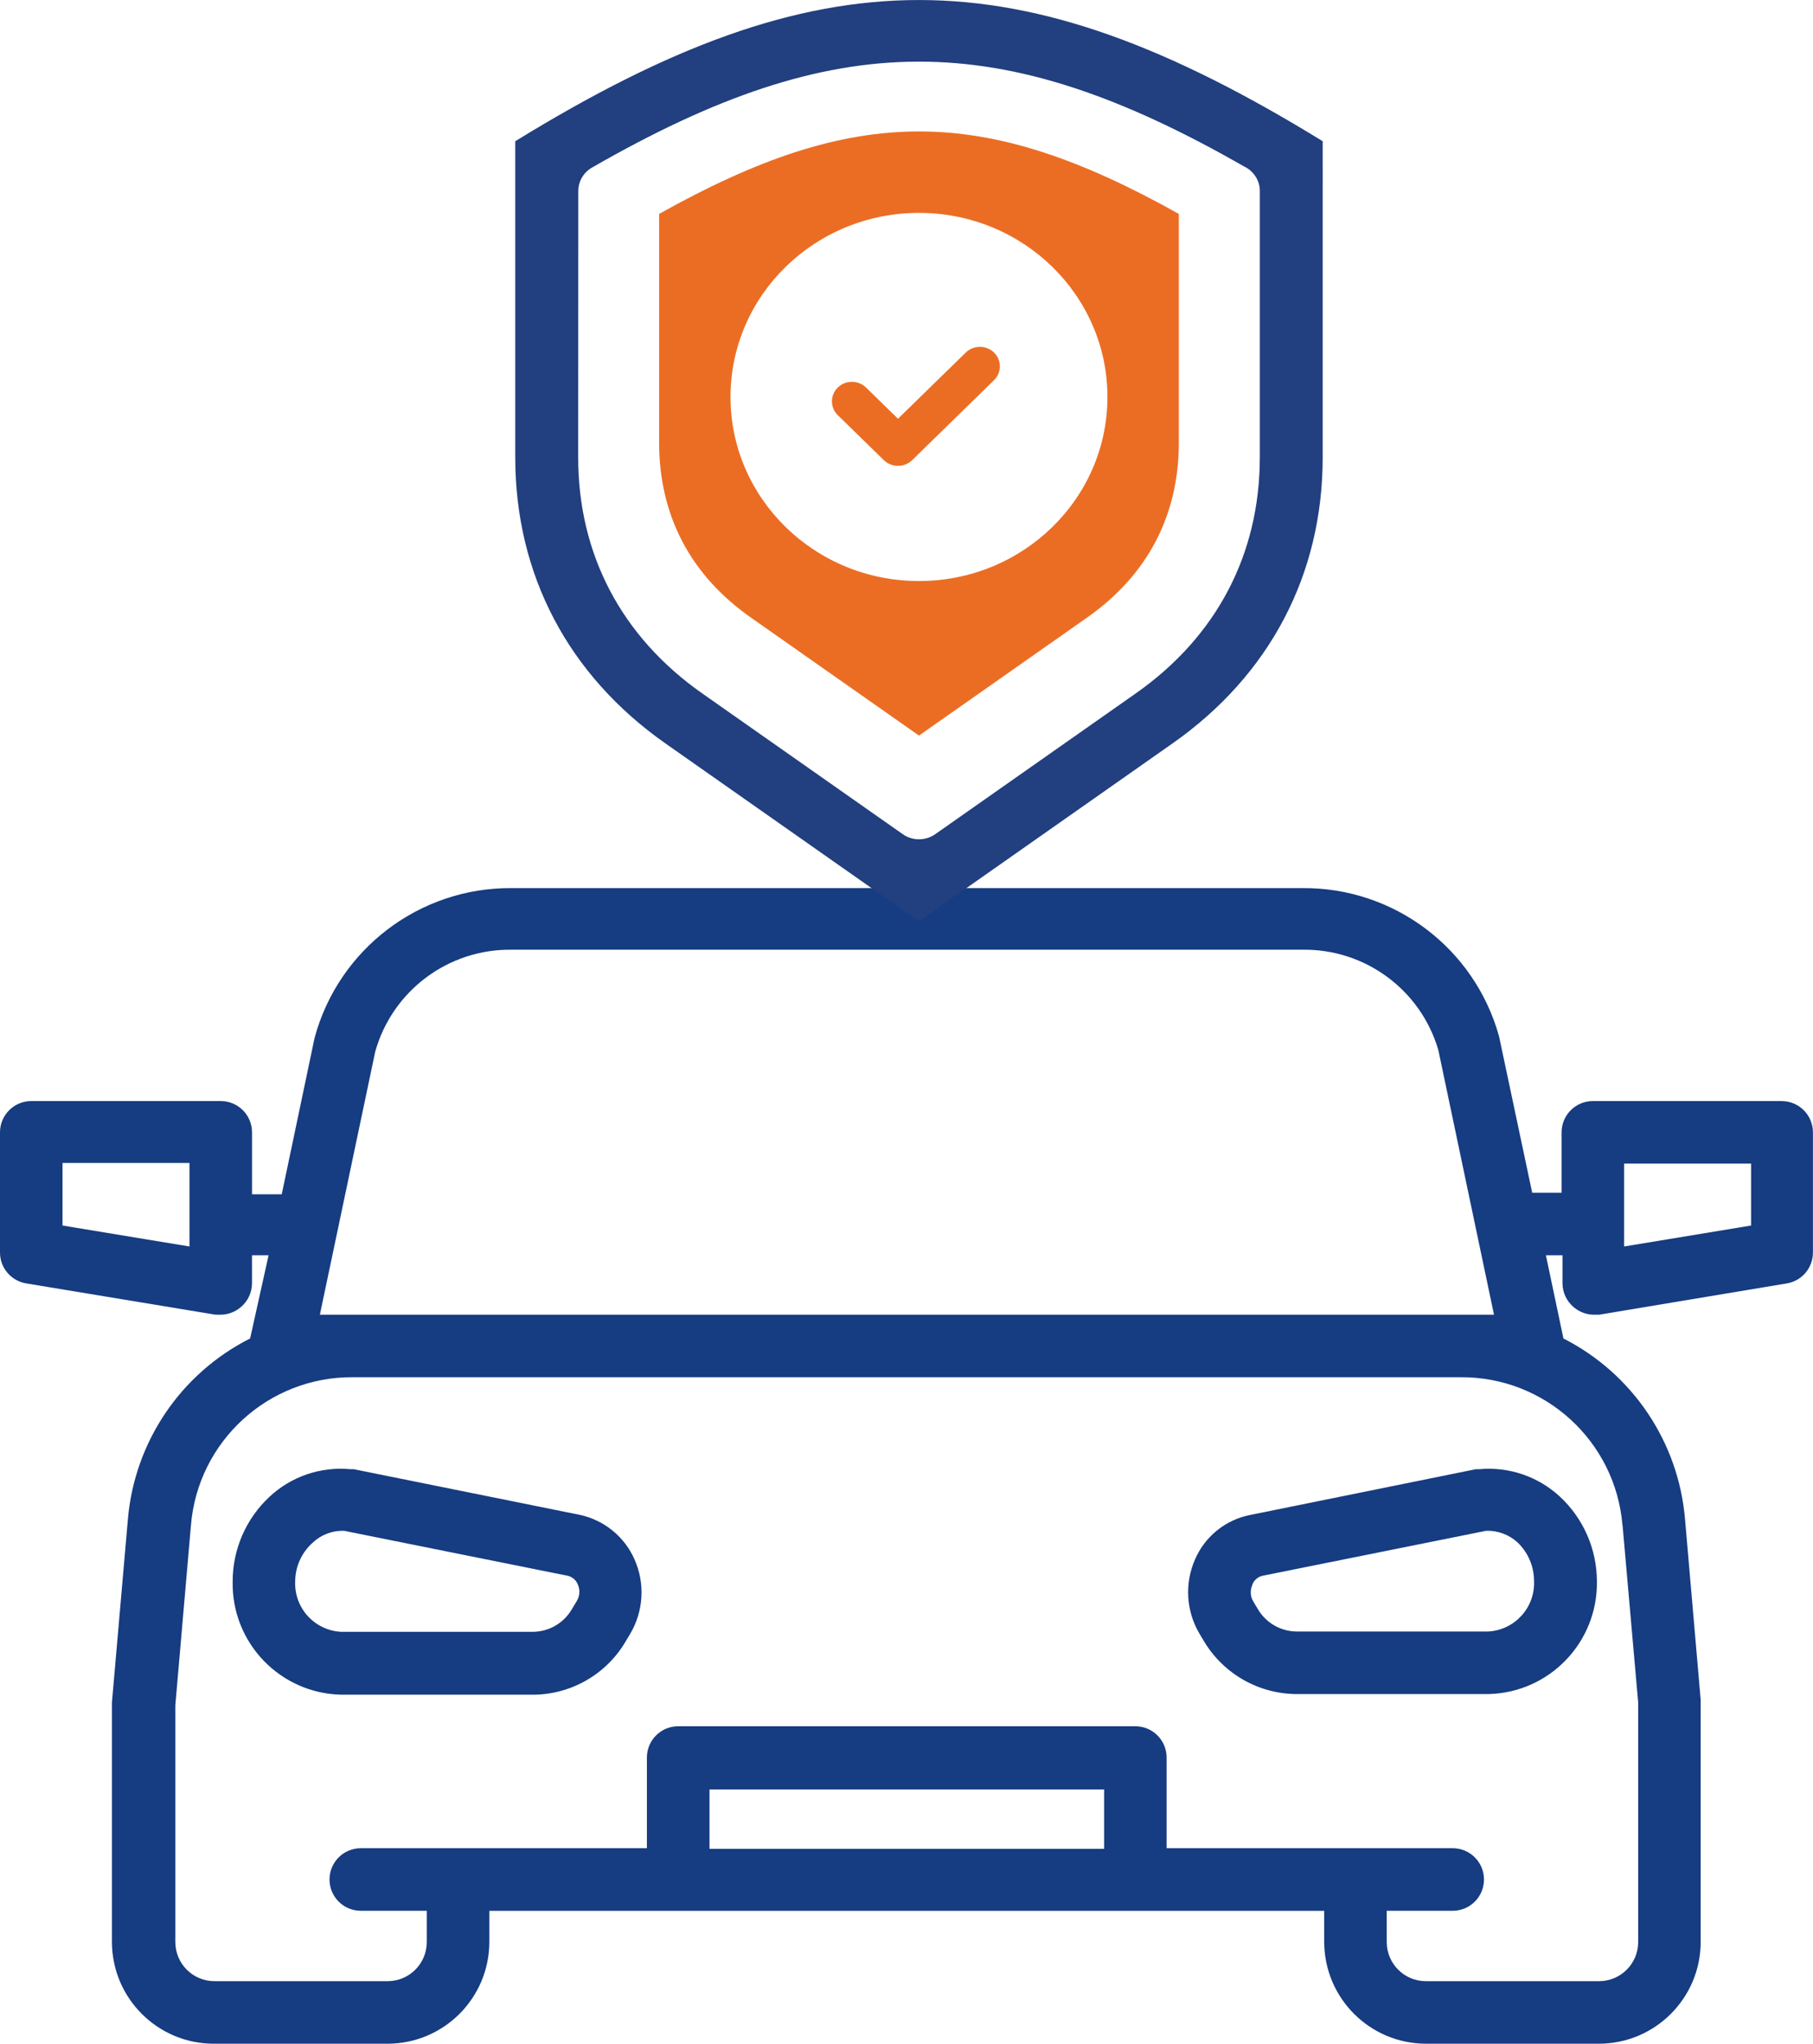
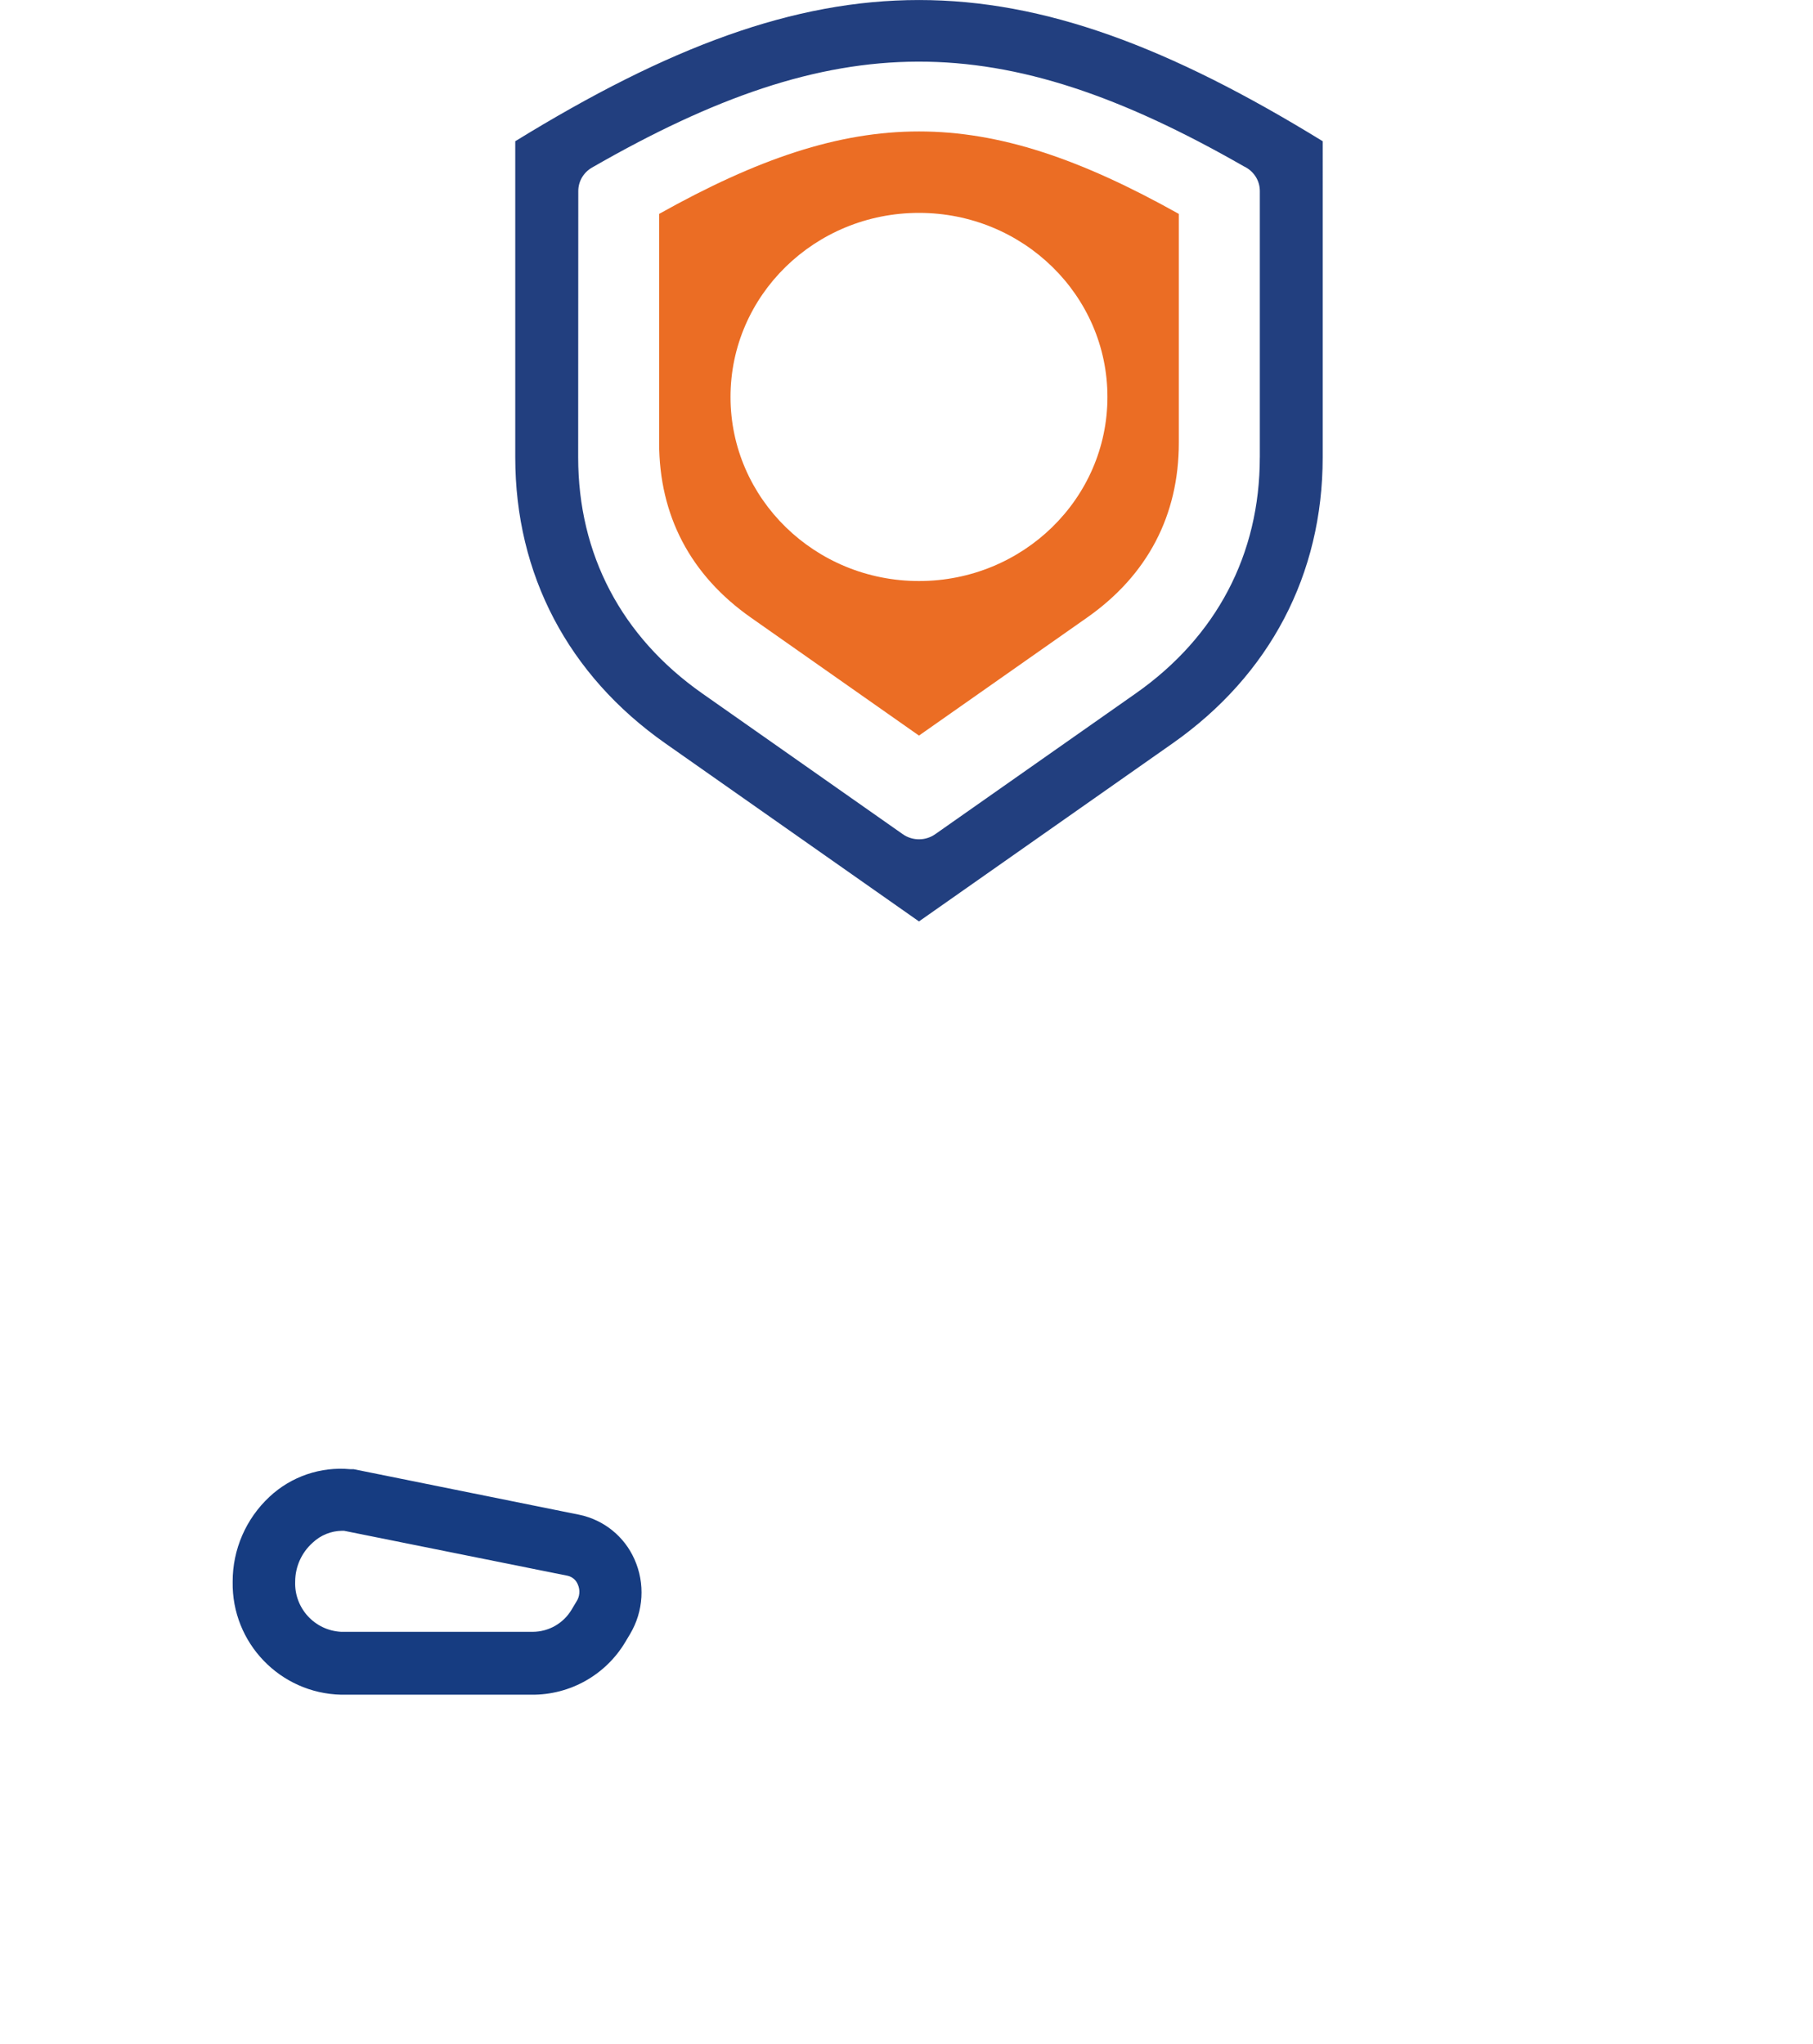
<svg xmlns="http://www.w3.org/2000/svg" id="Layer_2" viewBox="0 0 63.944 72.067">
  <g id="Layer_1-2">
    <g id="Layer_32">
-       <path d="M62.863,38.827h-6.683c-.609,0-1.103.494-1.103,1.103v2.129h-1.037l-1.169-5.514c-.863-3.111-3.708-5.255-6.937-5.228h-27.891c-3.247-.022-6.101,2.148-6.948,5.283l-1.158,5.514h-1.048v-2.184c0-.609-.494-1.103-1.103-1.103H1.103C.494,38.827,0,39.321,0,39.93v4.224c-.007.546.387,1.015.926,1.103l6.672,1.103h.187c.259-.003.509-.096.706-.265.249-.207.394-.514.397-.838v-.993h.585l-.651,2.934c-2.449,1.235-4.081,3.653-4.312,6.386l-.562,6.452v8.448c.006,1.977,1.607,3.578,3.584,3.584h6.143c1.977-.006,3.578-1.607,3.584-3.584v-1.103h29.446v1.103c.006,1.977,1.607,3.578,3.584,3.584h6.11c1.977-.006,3.578-1.607,3.584-3.584v-8.536l-.551-6.363c-.226-2.728-1.85-5.145-4.29-6.386l-.618-2.934h.585v.993c.003.324.148.631.397.838.197.168.447.262.706.265h.187l6.617-1.103c.539-.087.933-.557.926-1.103v-4.224c0-.601-.48-1.091-1.081-1.103h0ZM6.683,43.955l-4.478-.739v-2.206h4.478v2.945ZM25.024,65.196v-2.095h13.918v2.095h-13.918ZM57.227,53.782l.551,6.253v8.448c0,.761-.617,1.379-1.379,1.379h-6.11c-.761,0-1.379-.617-1.379-1.379v-1.103h2.327c.609,0,1.103-.494,1.103-1.103s-.494-1.103-1.103-1.103h-10.091v-3.198c0-.609-.494-1.103-1.103-1.103h-16.124c-.609,0-1.103.494-1.103,1.103v3.198h-10.091c-.609,0-1.103.494-1.103,1.103s.494,1.103,1.103,1.103h2.327v1.103c0,.761-.617,1.379-1.379,1.379h-6.11c-.761,0-1.379-.617-1.379-1.379v-8.349l.551-6.352c.248-2.961,2.731-5.233,5.702-5.217h39.085c2.971-.016,5.454,2.256,5.702,5.217ZM11.282,46.36l1.952-9.275c.604-2.149,2.577-3.624,4.808-3.595h27.88c2.218-.039,4.187,1.411,4.808,3.54l1.963,9.33H11.282ZM61.76,43.216l-4.478.739v-2.923h4.478v2.184Z" style="fill:#163c81; stroke-width:0px;" />
-       <path d="M42.151,54.984c-.376.848-.319,1.826.154,2.625l.165.276c.698,1.159,1.956,1.863,3.309,1.853h6.716c2.154-.048,3.864-1.827,3.827-3.981-.003-1.13-.474-2.208-1.301-2.978-.767-.713-1.802-1.066-2.845-.971h-.121l-7.941,1.61c-.874.164-1.609.751-1.963,1.566h0ZM44.169,55.877c.06-.154.192-.27.353-.309l7.896-1.588c.407-.012.802.134,1.103.408.374.357.585.851.585,1.368.037.936-.686,1.728-1.621,1.776h-6.749c-.562-.003-1.081-.3-1.368-.783l-.165-.276c-.107-.178-.119-.396-.033-.585v-.011Z" style="fill:#163c81; stroke-width:0px;" />
      <path d="M20.447,53.418l-7.974-1.61h-.121c-1.043-.097-2.079.256-2.845.971-.833.775-1.305,1.862-1.301,3-.037,2.154,1.673,3.933,3.827,3.981h6.716c1.356.013,2.617-.697,3.309-1.864l.165-.276c.477-.801.535-1.784.154-2.636-.355-.801-1.073-1.383-1.93-1.566h0ZM20.326,56.484l-.165.276c-.287.483-.806.78-1.368.783h-6.761c-.936-.048-1.659-.839-1.621-1.776.002-.523.227-1.02.618-1.368.28-.265.651-.415,1.037-.419h.066l7.896,1.588c.161.039.293.154.353.309.087.198.067.427-.055.607h0Z" style="fill:#163c81; stroke-width:0px;" />
    </g>
-     <path d="M30.545,13.666c-.275-.269-.722-.269-.997,0-.275.269-.275.705,0,.974l1.625,1.587c.138.134.318.201.499.201s.361-.067.499-.201l2.888-2.821c.275-.269.275-.705,0-.974-.275-.269-.722-.269-.997,0l-2.39,2.334-1.126-1.1Z" style="fill:#eb6d24; stroke-width:0px;" />
    <path d="M23.247,7.543h0v8.064c0,2.568,1.102,4.673,3.238,6.172l2.633,1.848,3.294,2.312,5.927-4.16c2.136-1.499,3.238-3.604,3.238-6.172V7.543c-6.926-3.877-11.403-3.877-18.33,0ZM39.059,13.998c0,3.585-2.976,6.491-6.647,6.491s-6.647-2.906-6.647-6.491,2.976-6.491,6.647-6.491,6.647,2.906,6.647,6.491Z" style="fill:#eb6d24; stroke-width:0px;" />
    <path d="M18.173,4.98v11.148c0,4.127,1.864,7.678,5.296,10.087l8.943,6.277,8.943-6.277c3.432-2.409,5.296-5.96,5.296-10.087V4.98c-10.794-6.639-17.685-6.639-28.478,0ZM44.433,16.127c0,3.423-1.529,6.327-4.374,8.324l-7.055,4.952c-.335.247-.807.264-1.165.012l-7.073-4.964c-2.845-1.997-4.374-4.902-4.374-8.324l.004-9.391c0-.329.174-.649.486-.828,8.621-4.957,14.357-4.987,22.987-.043.334.154.565.486.565.871v9.391Z" style="fill:#223f7f; stroke-width:0px;" />
  </g>
</svg>